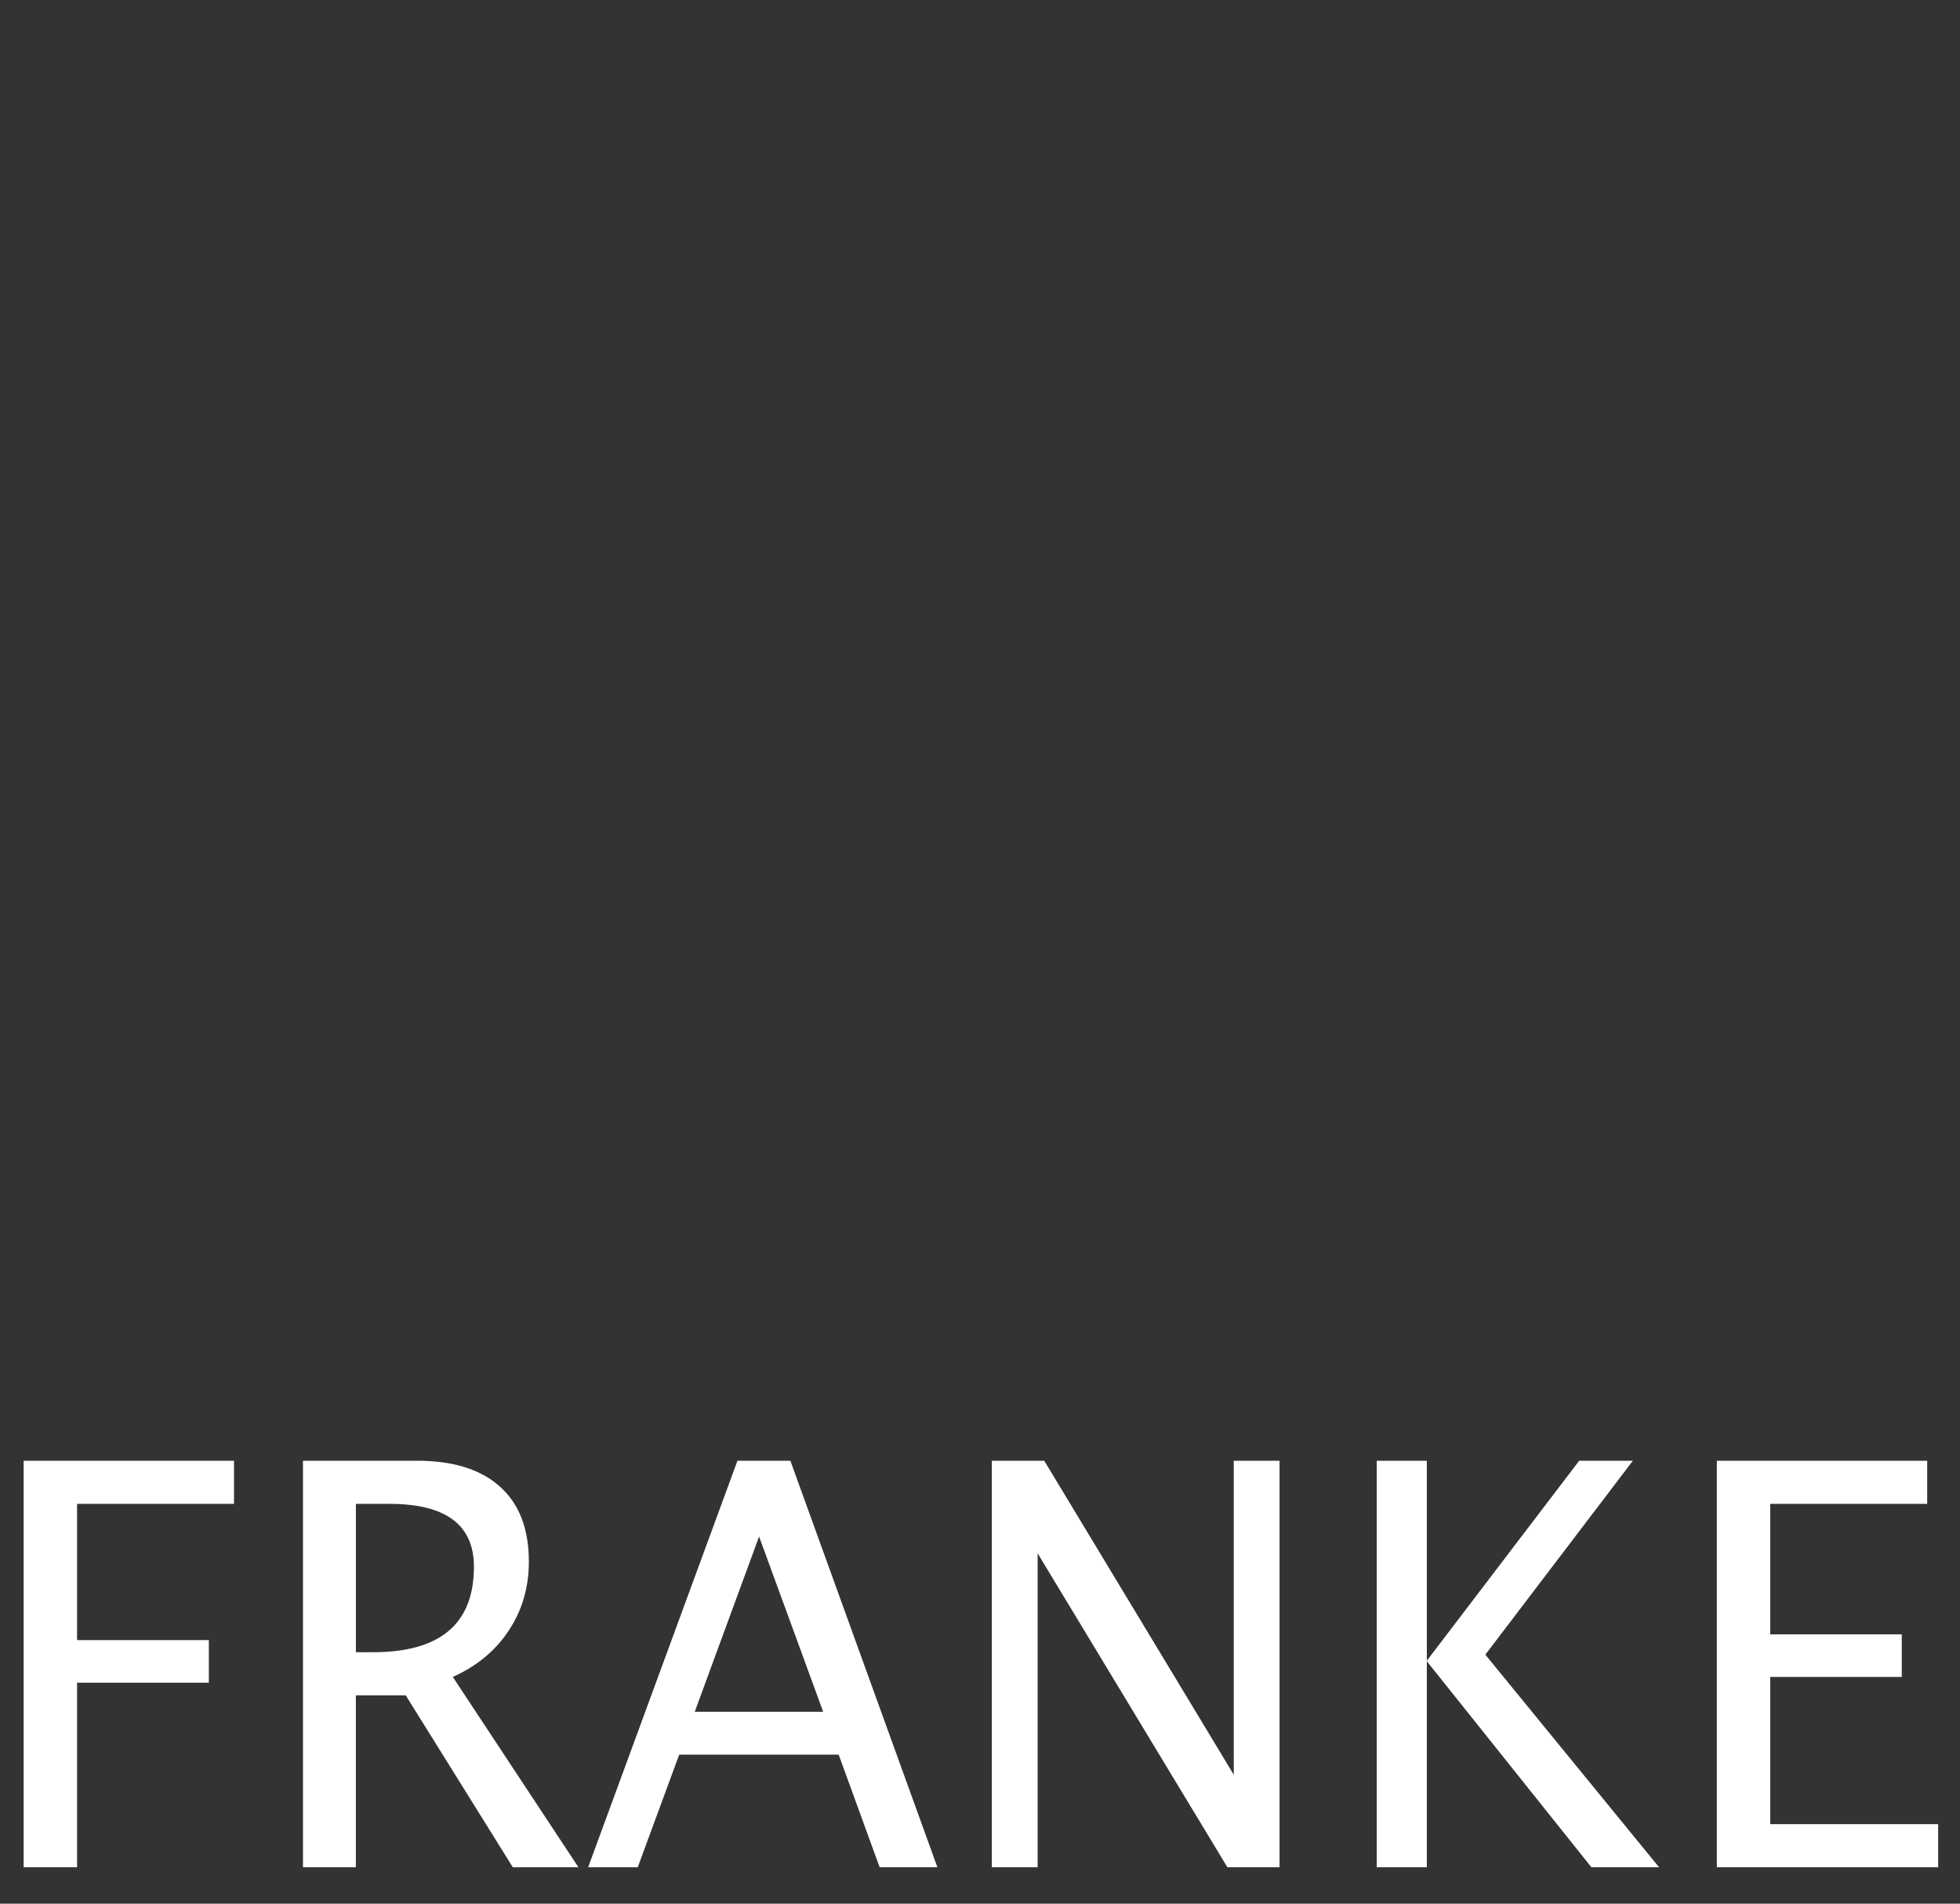
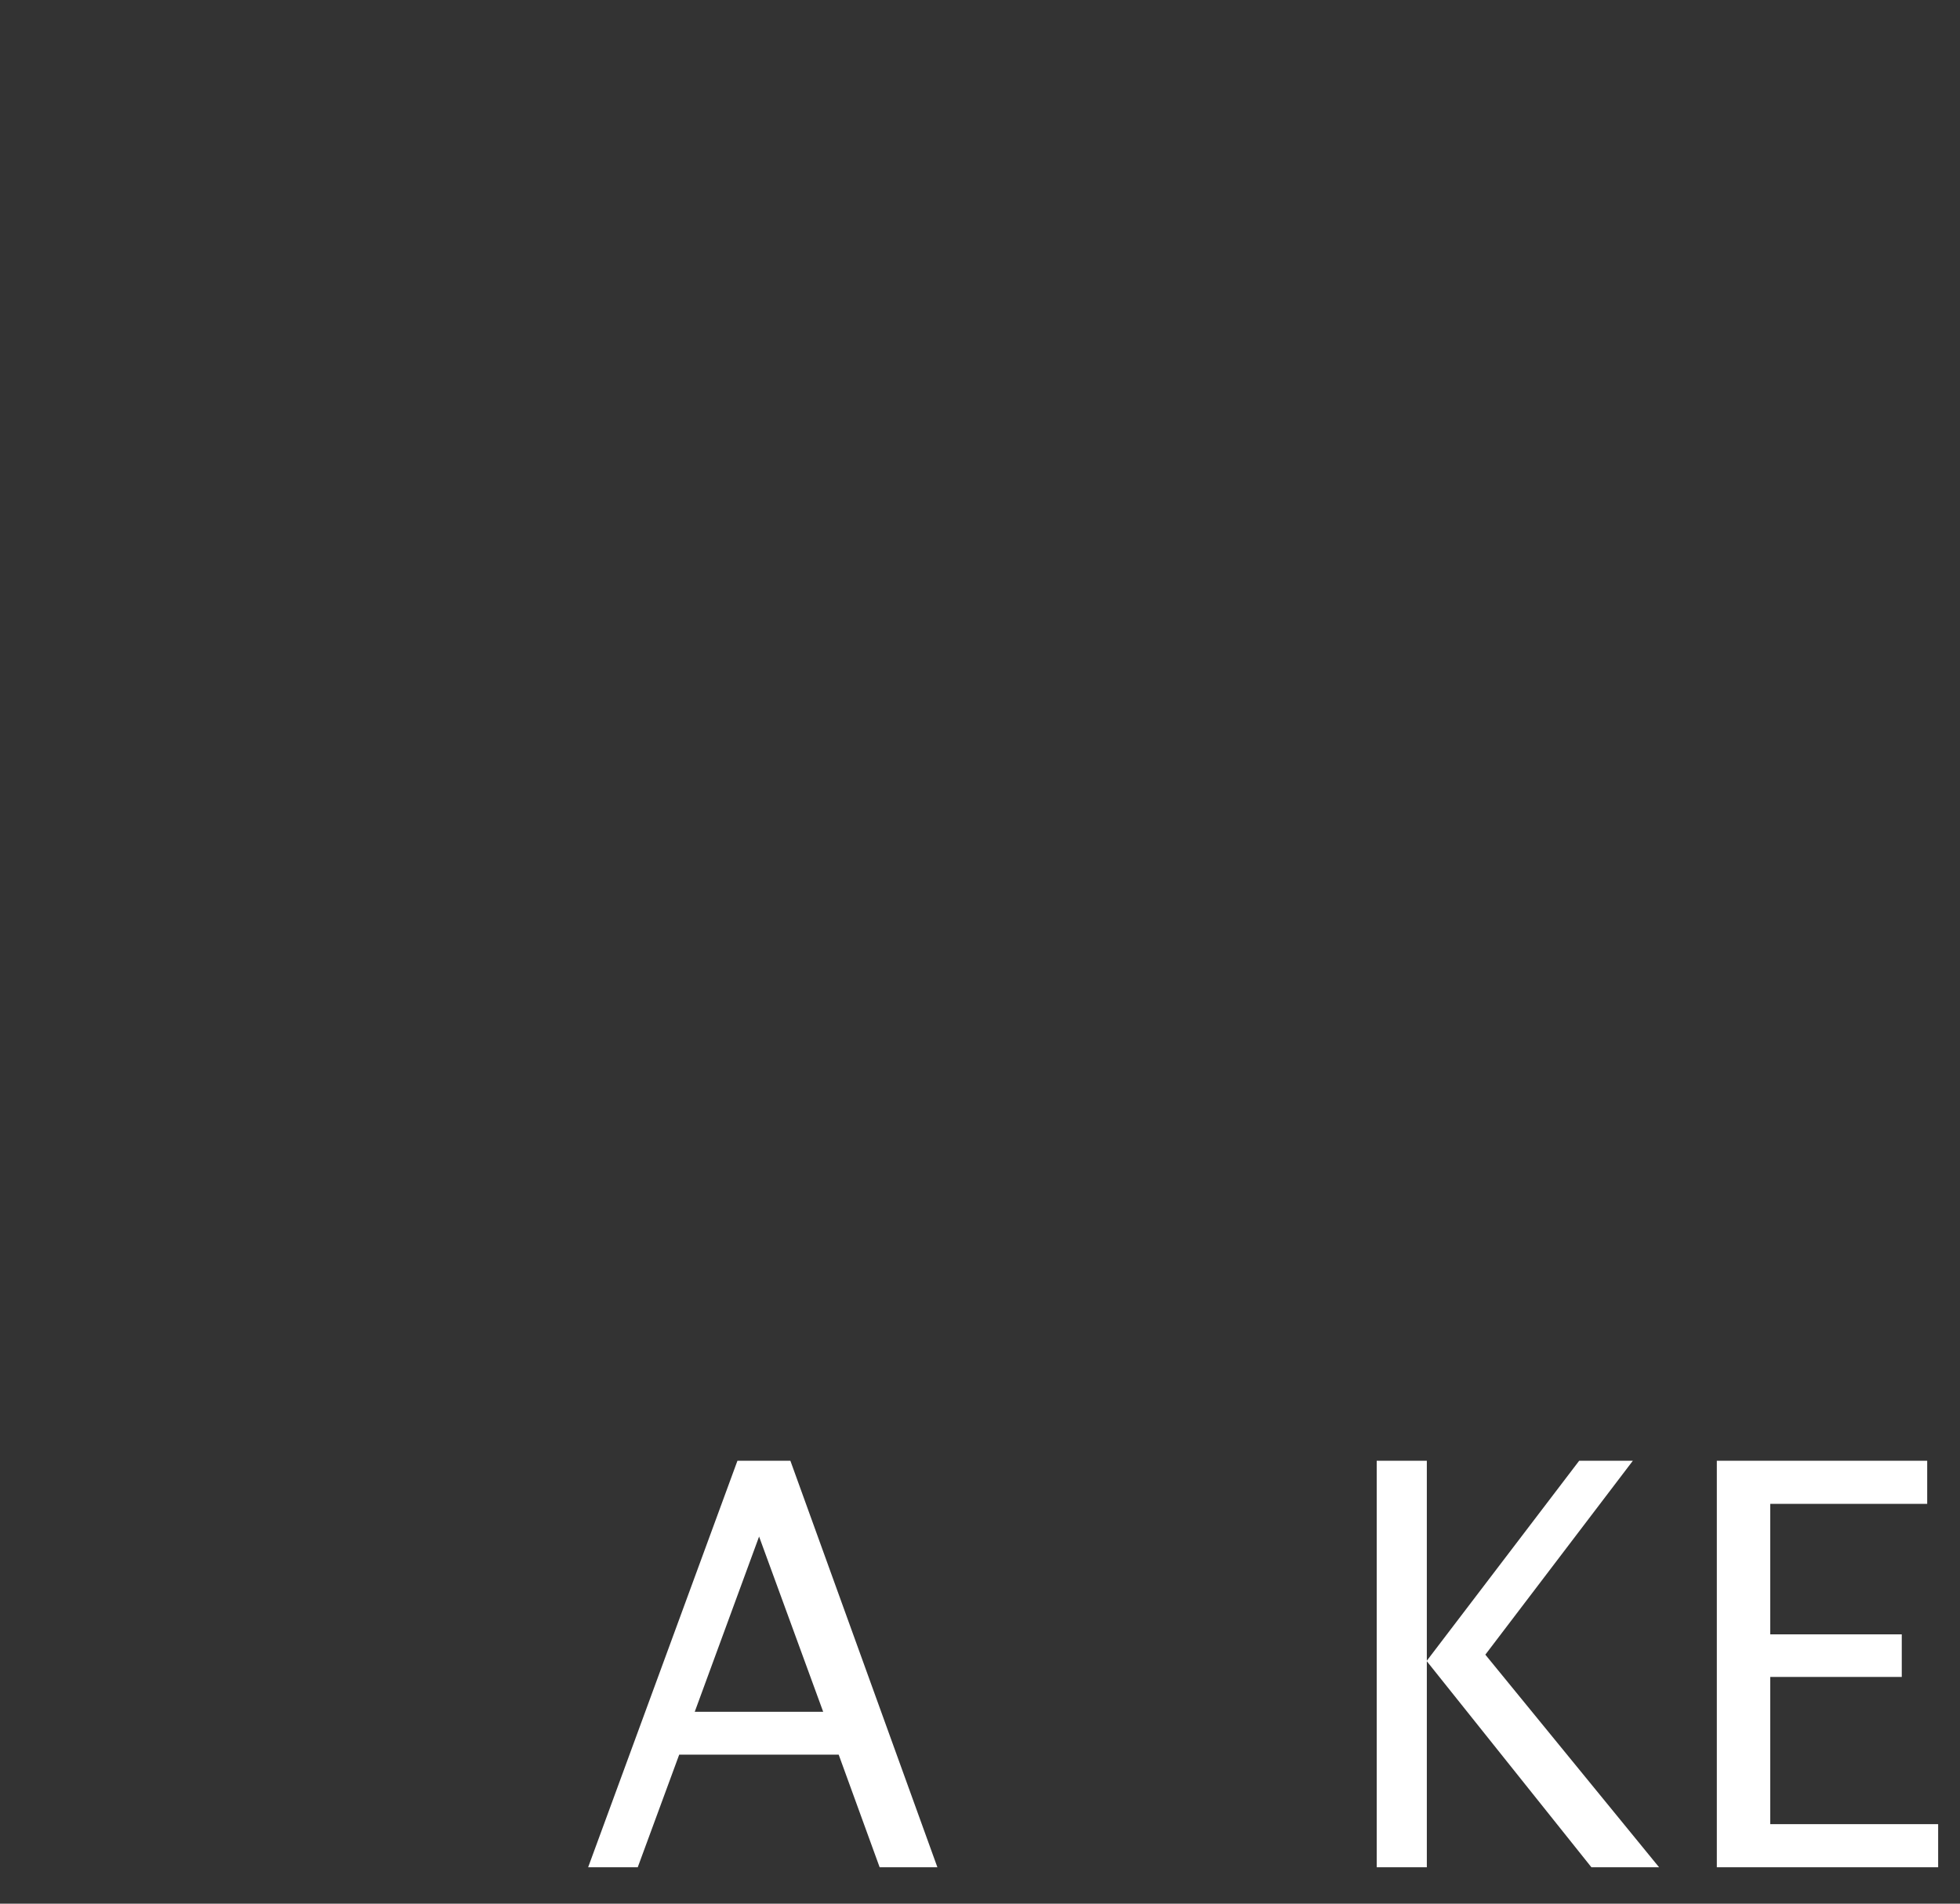
<svg xmlns="http://www.w3.org/2000/svg" xmlns:ns1="http://sodipodi.sourceforge.net/DTD/sodipodi-0.dtd" xmlns:ns2="http://www.inkscape.org/namespaces/inkscape" version="1.1" id="svg2" width="105" height="102" viewBox="0 0 105 102" ns1:docname="logo-franke.svg" ns2:version="1.2.2 (b0a8486541, 2022-12-01)" xml:space="preserve" ns2:export-filename="franke.png" ns2:export-xdpi="96" ns2:export-ydpi="96">
  <rect x="0" y="0" width="105" height="102" fill="#333333" stroke="none" />
  <defs id="defs6">
    <ns2:path-effect effect="interpolate_points" id="path-effect506" is_visible="true" lpeversion="1" interpolator_type="CentripetalCatmullRom" />
    <ns2:path-effect effect="interpolate_points" id="path-effect502" is_visible="true" lpeversion="1" interpolator_type="CentripetalCatmullRom" />
    <ns2:path-effect effect="interpolate_points" id="path-effect941" is_visible="true" lpeversion="1" interpolator_type="CentripetalCatmullRom" />
    <ns2:path-effect effect="interpolate_points" id="path-effect517" is_visible="true" lpeversion="1" interpolator_type="CentripetalCatmullRom" />
  </defs>
  <ns1:namedview id="namedview4" pagecolor="#1c4f9c" bordercolor="#666666" borderopacity="1.0" ns2:showpageshadow="2" ns2:pageopacity="0" ns2:pagecheckerboard="0" ns2:deskcolor="#d1d1d1" showgrid="false" ns2:zoom="3.4585948" ns2:cx="96.13731" ns2:cy="83.41538" ns2:current-layer="g8" />
  <g ns2:groupmode="layer" ns2:label="Image" id="g8" transform="translate(-439.109,-170.377)">
    <path style="fill:#000000;stroke-width:1.333" id="path924" d="" />
    <path style="fill:#000000;stroke-width:1.333" id="path922" d="" />
-     <path style="fill:#000000;stroke-width:1.333" id="path920" d="" />
    <g aria-label="FRANKE" transform="scale(0.962,1.039)" id="text243" style="font-size:29.012px;line-height:1.25;font-family:'Lucida Grande';-inkscape-font-specification:'Lucida Grande';fill:#ffffff;stroke-width:1.813">
-       <path d="m 457.771,260.277 v -20.966 h 11.715 v 2.224 h -8.74 v 7.026 h 7.338 v 2.196 h -7.338 v 9.52 z" id="path526" />
-       <path d="m 473.326,260.277 v -20.966 h 6.346 q 3.017,0 4.618,1.332 1.615,1.332 1.615,3.867 0,1.997 -1.119,3.556 -1.105,1.558 -3.117,2.394 l 6.998,9.817 h -3.655 l -5.964,-8.868 h -2.777 v 8.868 z m 2.947,-11.092 h 0.963 q 5.61,0 5.61,-4.406 0,-3.244 -4.703,-3.244 h -1.87 z" id="path528" />
      <path d="m 489.206,260.277 8.315,-20.966 h 2.947 l 8.188,20.966 h -3.216 l -2.281,-5.808 h -8.882 l -2.309,5.808 z m 5.936,-8.018 h 7.154 l -3.57,-9.038 z" id="path530" />
-       <path d="m 511.687,260.277 v -20.966 h 2.918 l 10.554,16.192 v -16.192 h 2.55 v 20.966 h -2.904 l -10.568,-16.192 v 16.192 z" id="path532" />
      <path d="m 533.12,260.277 v -20.966 h 2.791 v 10.313 l 8.485,-10.313 h 2.989 l -8.216,10.001 9.675,10.964 h -3.768 l -9.165,-10.624 v 10.624 z" id="path534" />
      <path d="m 552.06,260.277 v -20.966 h 11.715 v 2.224 h -8.74 v 6.729 h 7.324 v 2.196 h -7.324 v 7.593 h 9.35 v 2.224 z" id="path536" />
    </g>
  </g>
</svg>